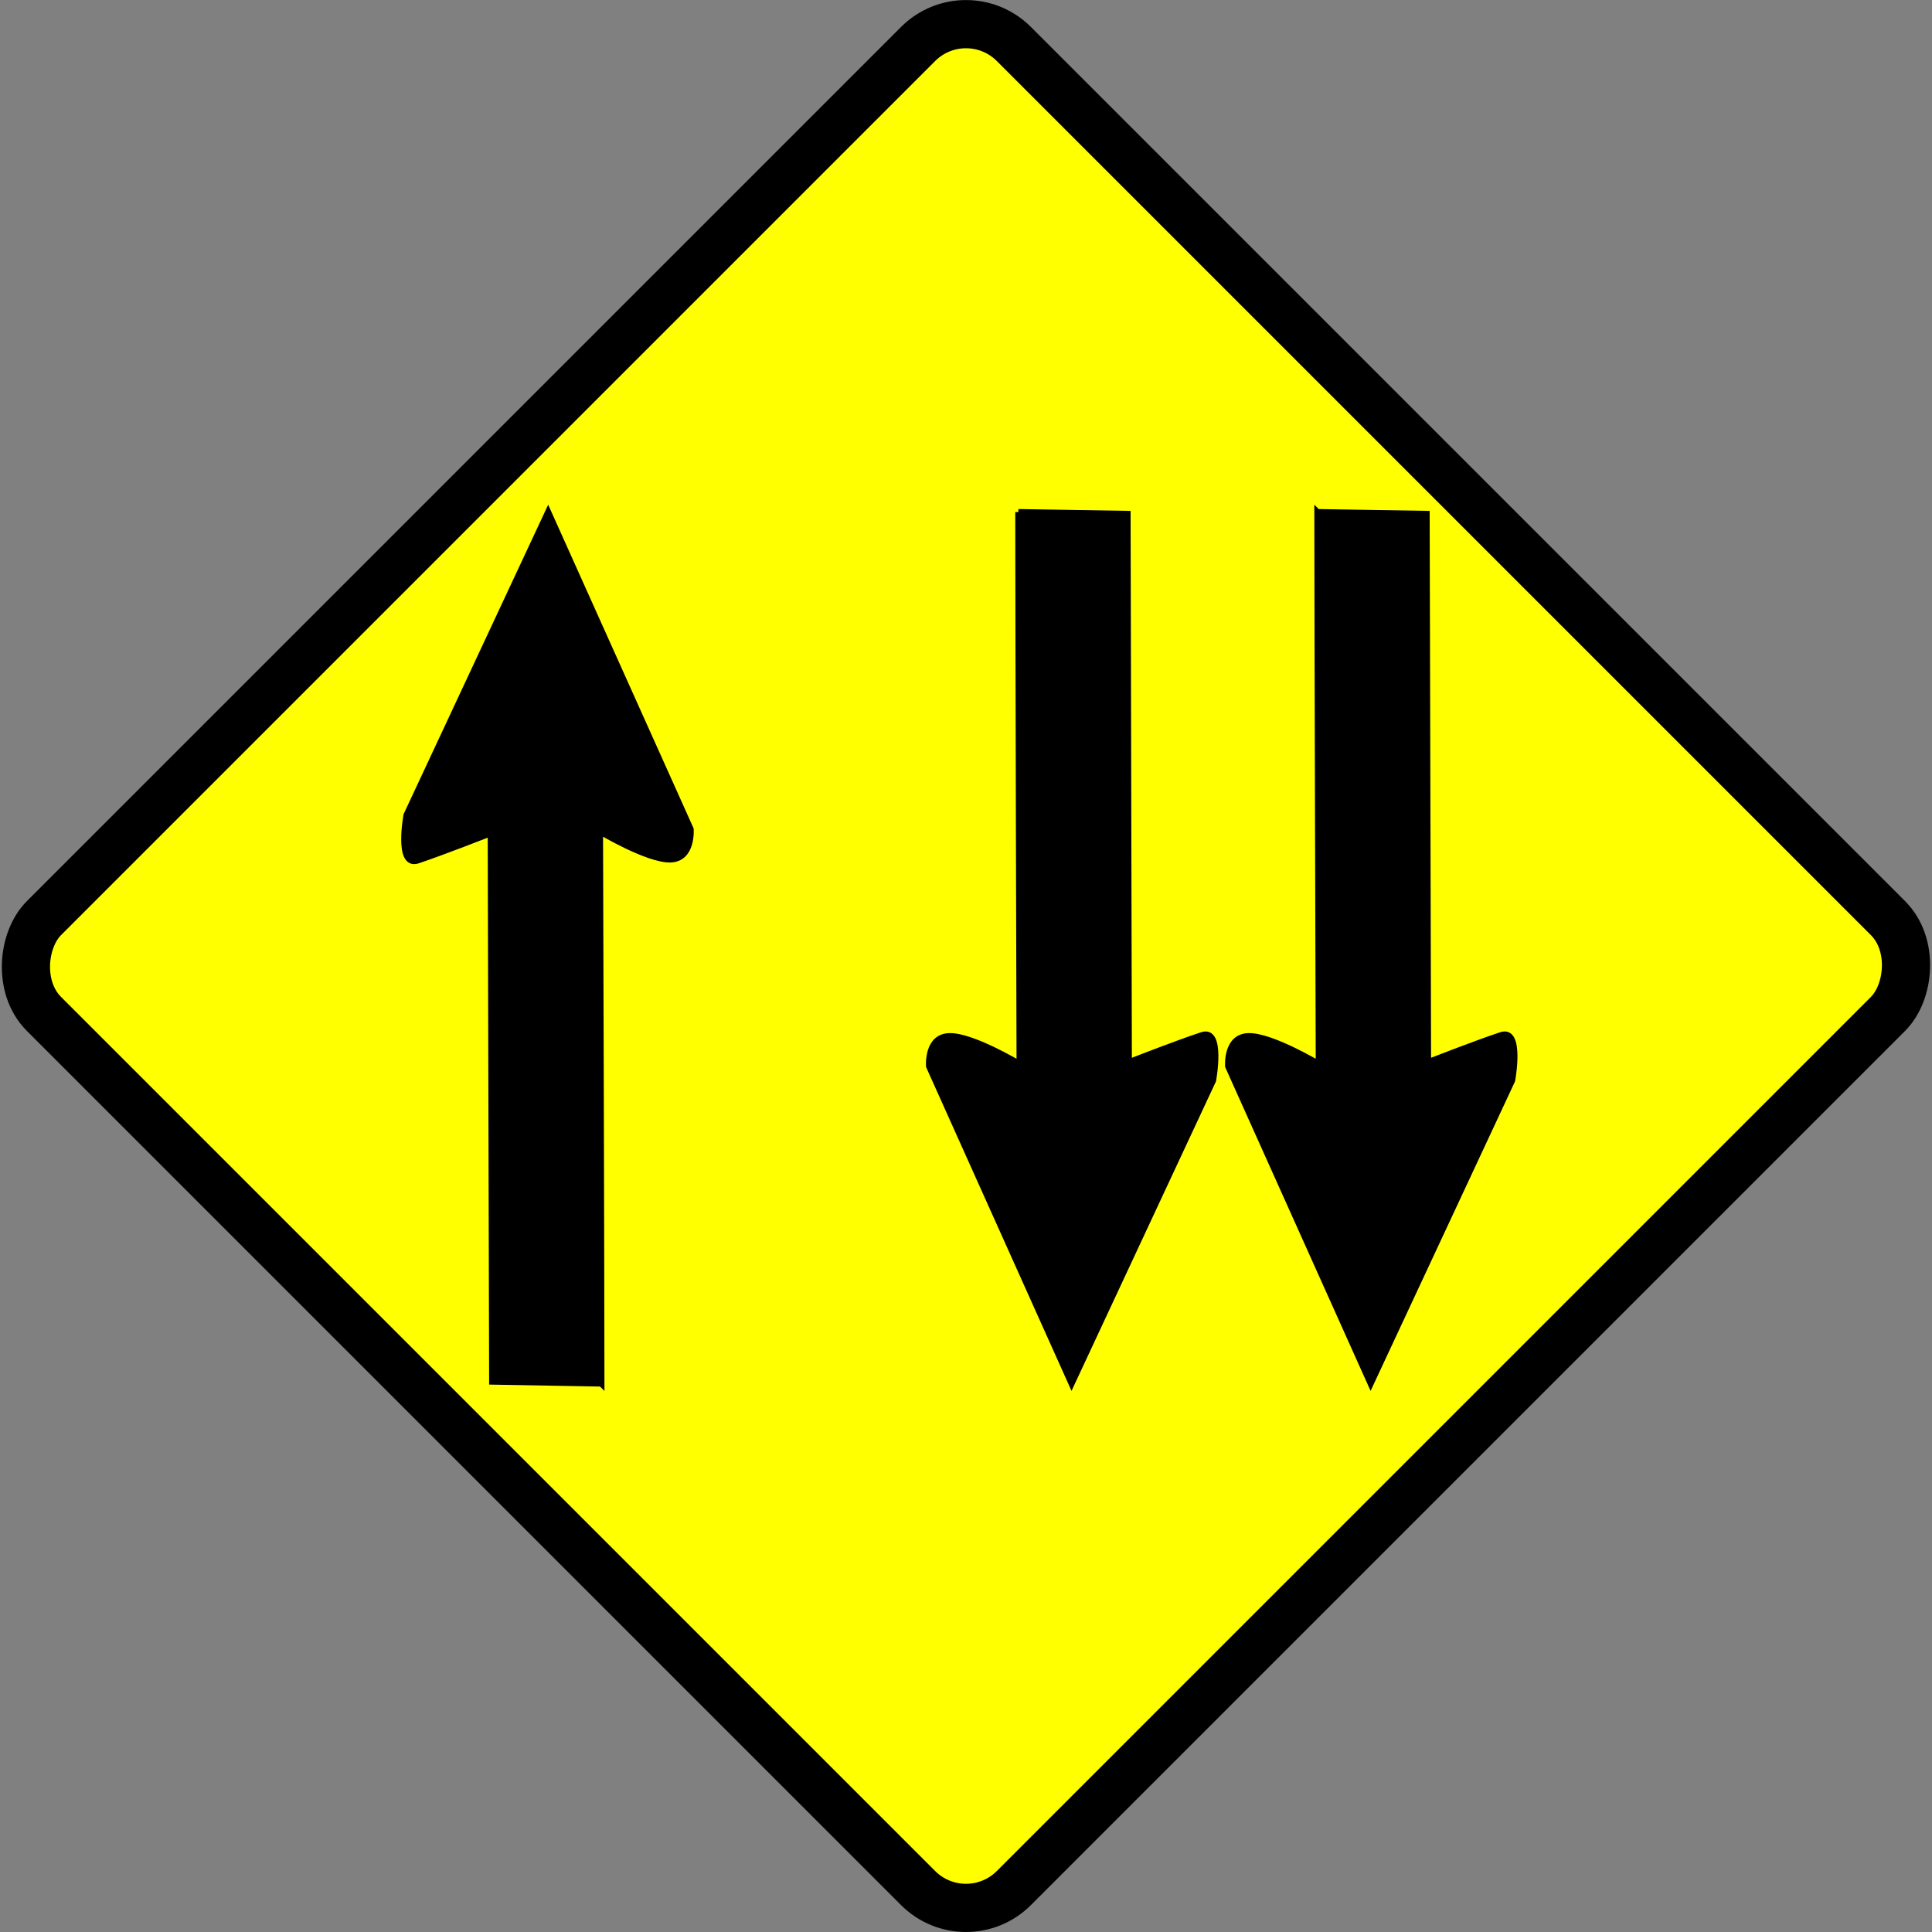
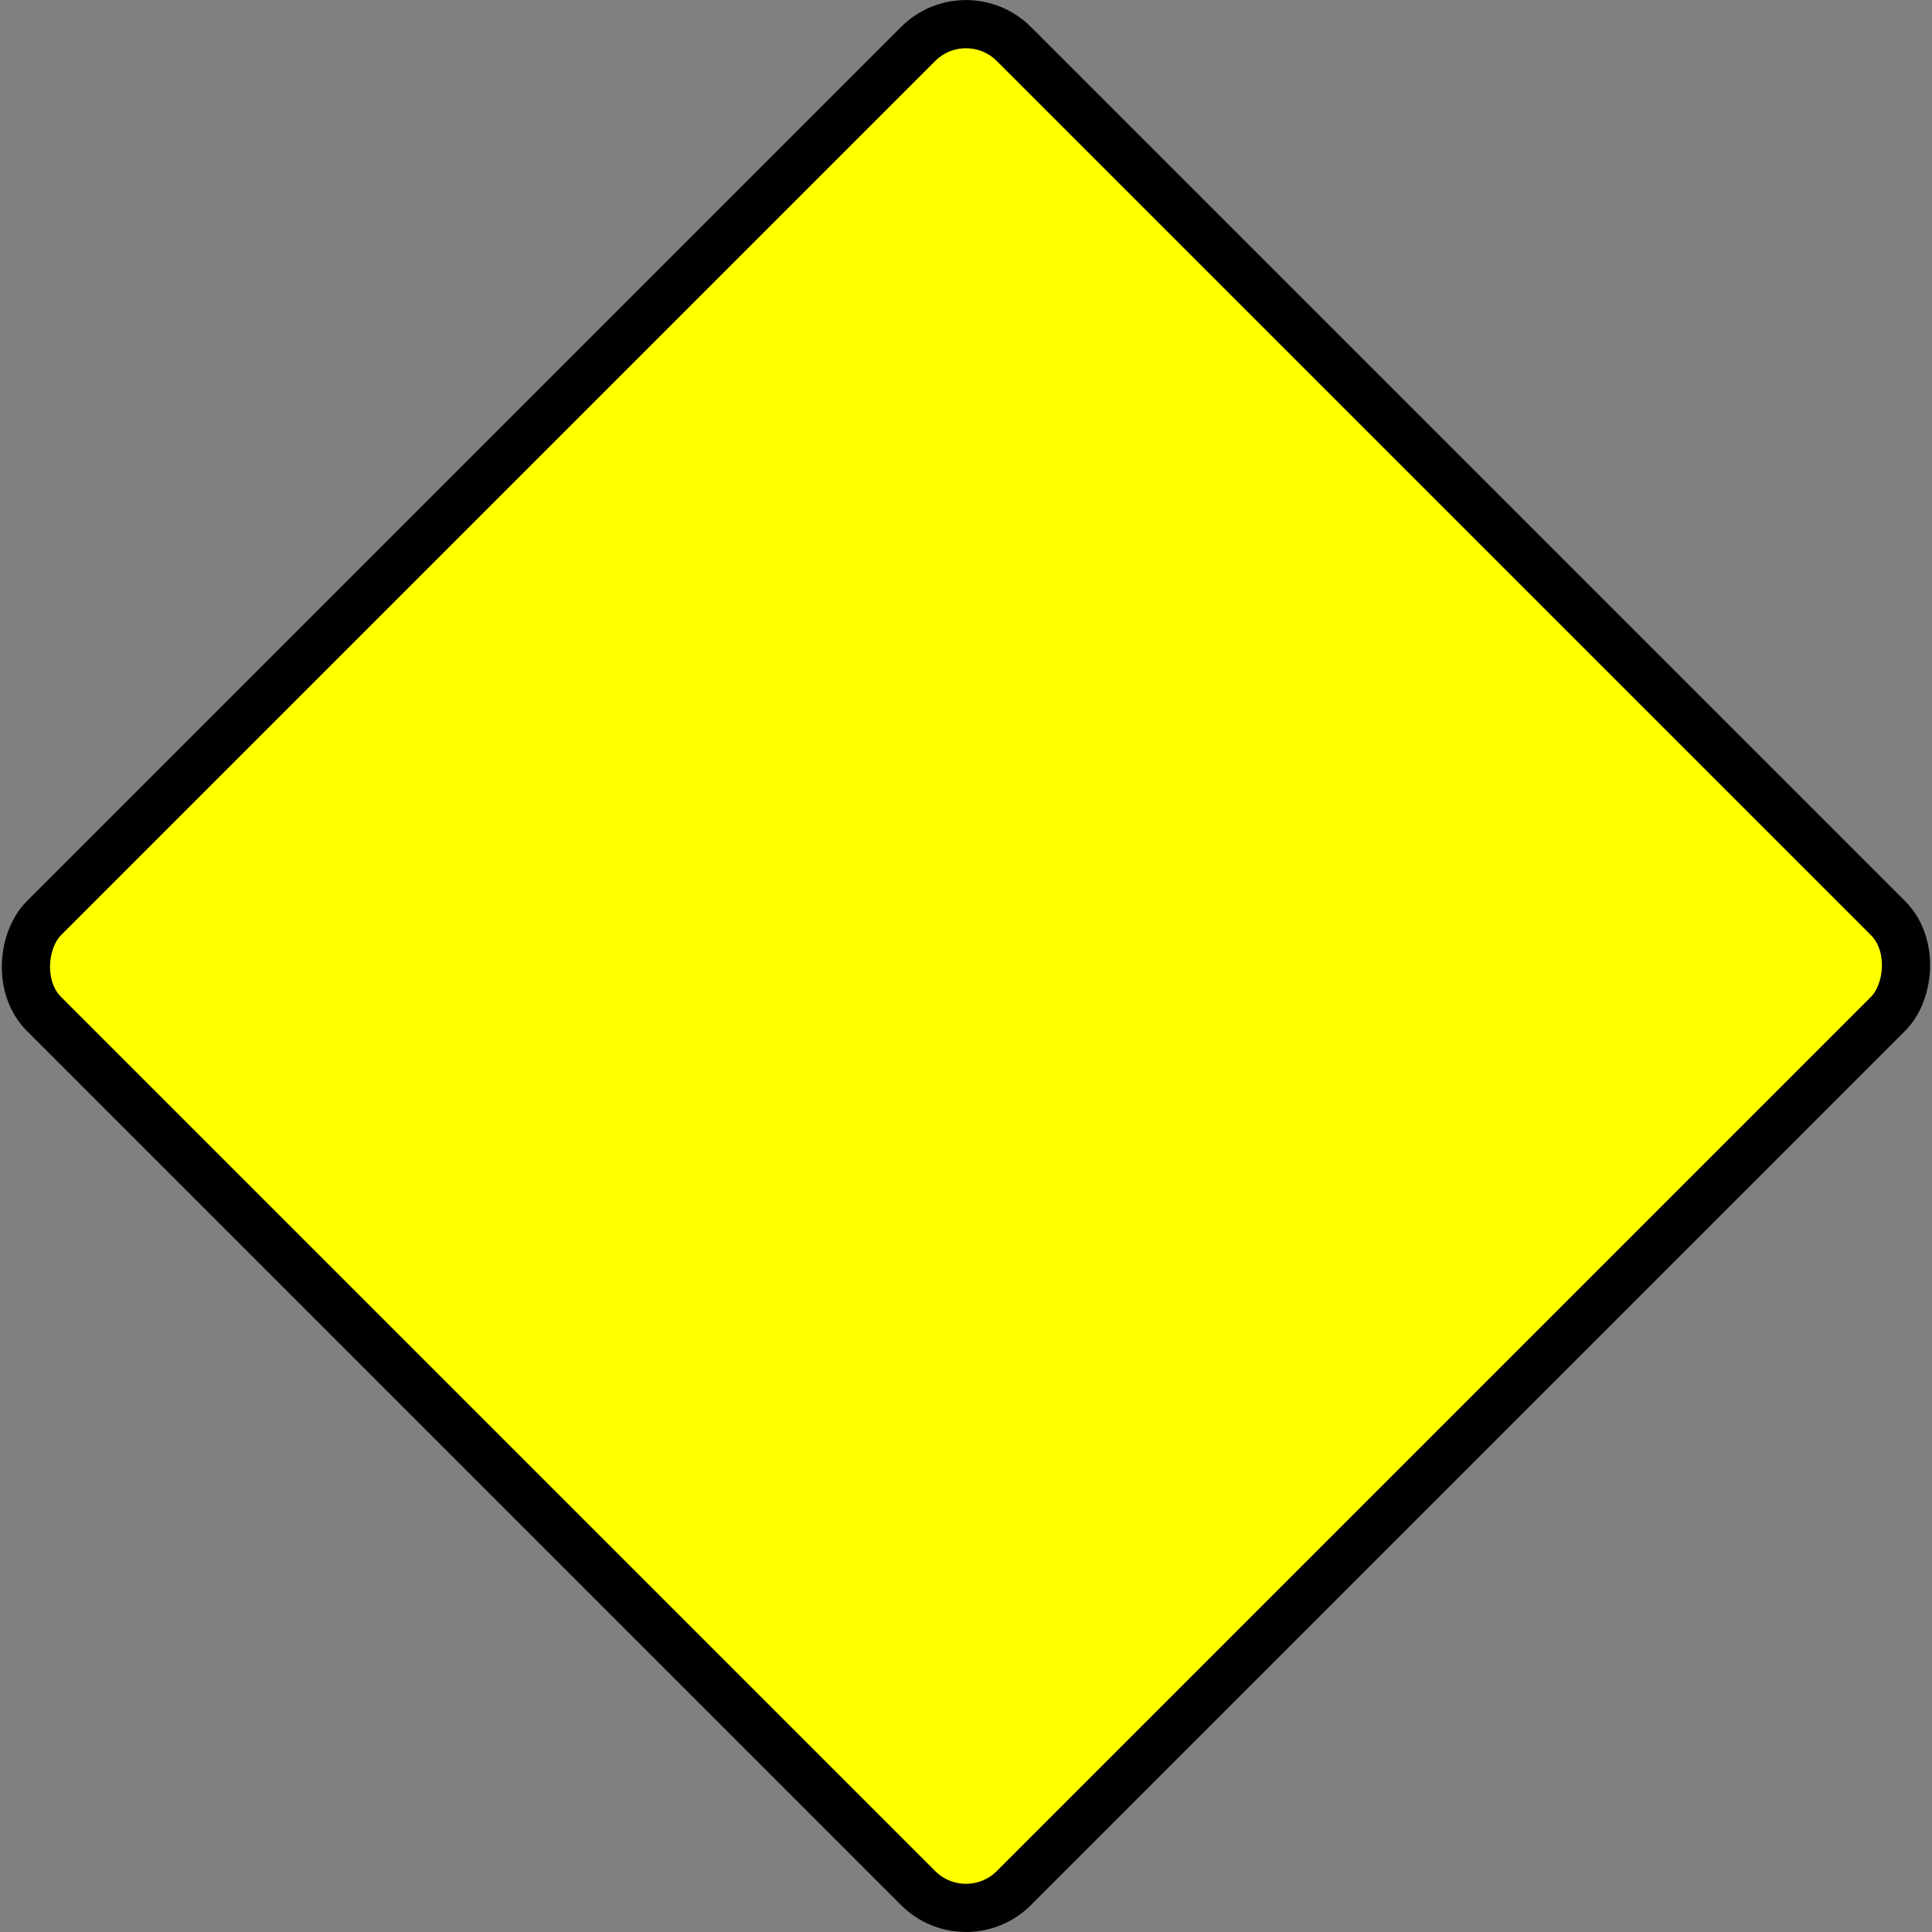
<svg xmlns="http://www.w3.org/2000/svg" viewBox="0 0 150.26 150.26" version="1.0">
  <rect x="0" y="0" width="150.26" height="150.26" fill="#808080" stroke="none" />
  <g transform="translate(-178.419 -667.79)" stroke="#000">
    <rect transform="rotate(45)" ry="5.266" height="106.68" width="106.68" y="292.7" x="651.27" stroke-width="3.749" fill="#ff0" />
-     <path d="M225.19 775.39c0-8.01-.11-42.94-.11-42.94s3.71 2.22 5.47 2.18 1.58-2.35 1.58-2.35l-11.08-24.66-11.01 23.56s-.76 4.06.86 3.53c1.92-.64 5.69-2.12 5.69-2.12l.11 42.65 8.49.15zM280.88 707.62c0 8 .11 42.93.11 42.93s-3.71-2.22-5.47-2.17c-1.76.04-1.58 2.34-1.58 2.34l11.08 24.67 11-23.57s.76-4.06-.85-3.52c-1.92.63-5.69 2.11-5.69 2.11l-.11-42.65-8.49-.14zM257.62 707.62c0 8 .1 42.93.1 42.93s-3.7-2.22-5.46-2.17c-1.77.04-1.58 2.34-1.58 2.34l11.08 24.67 11-23.57s.76-4.06-.85-3.52c-1.93.63-5.7 2.11-5.7 2.11l-.1-42.65-8.49-.14z" fill-rule="evenodd" stroke-width=".48" />
  </g>
</svg>